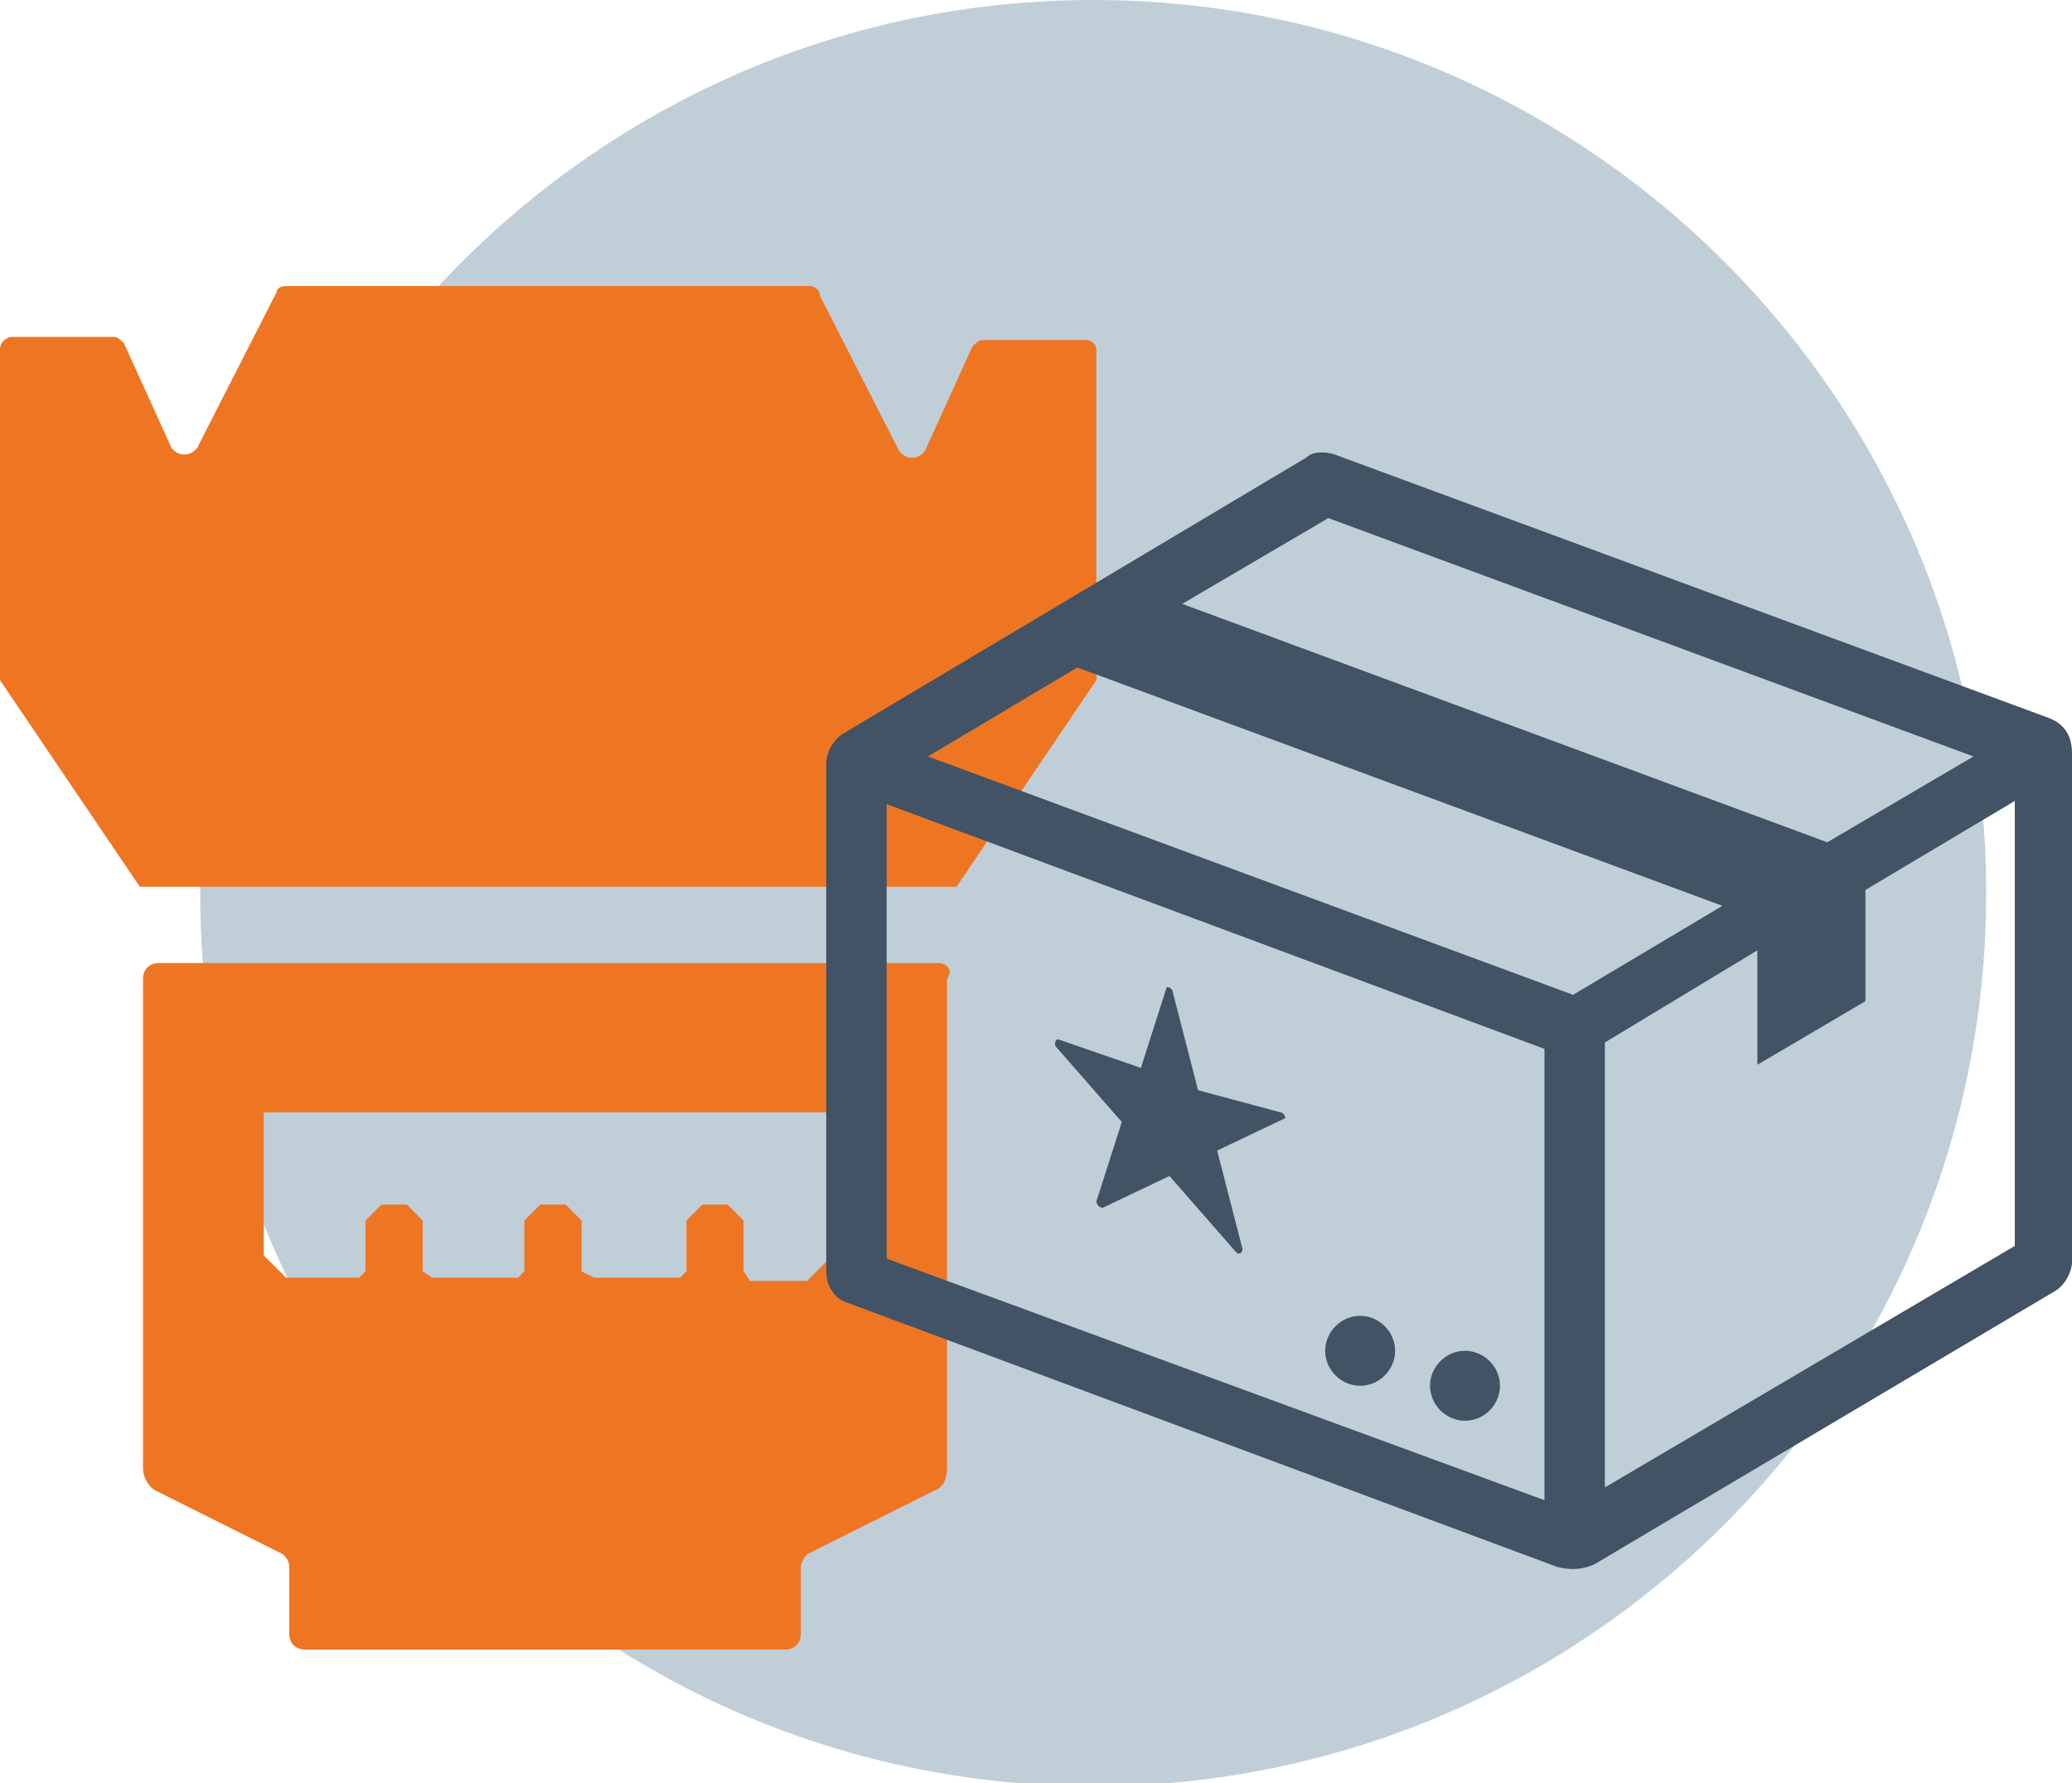
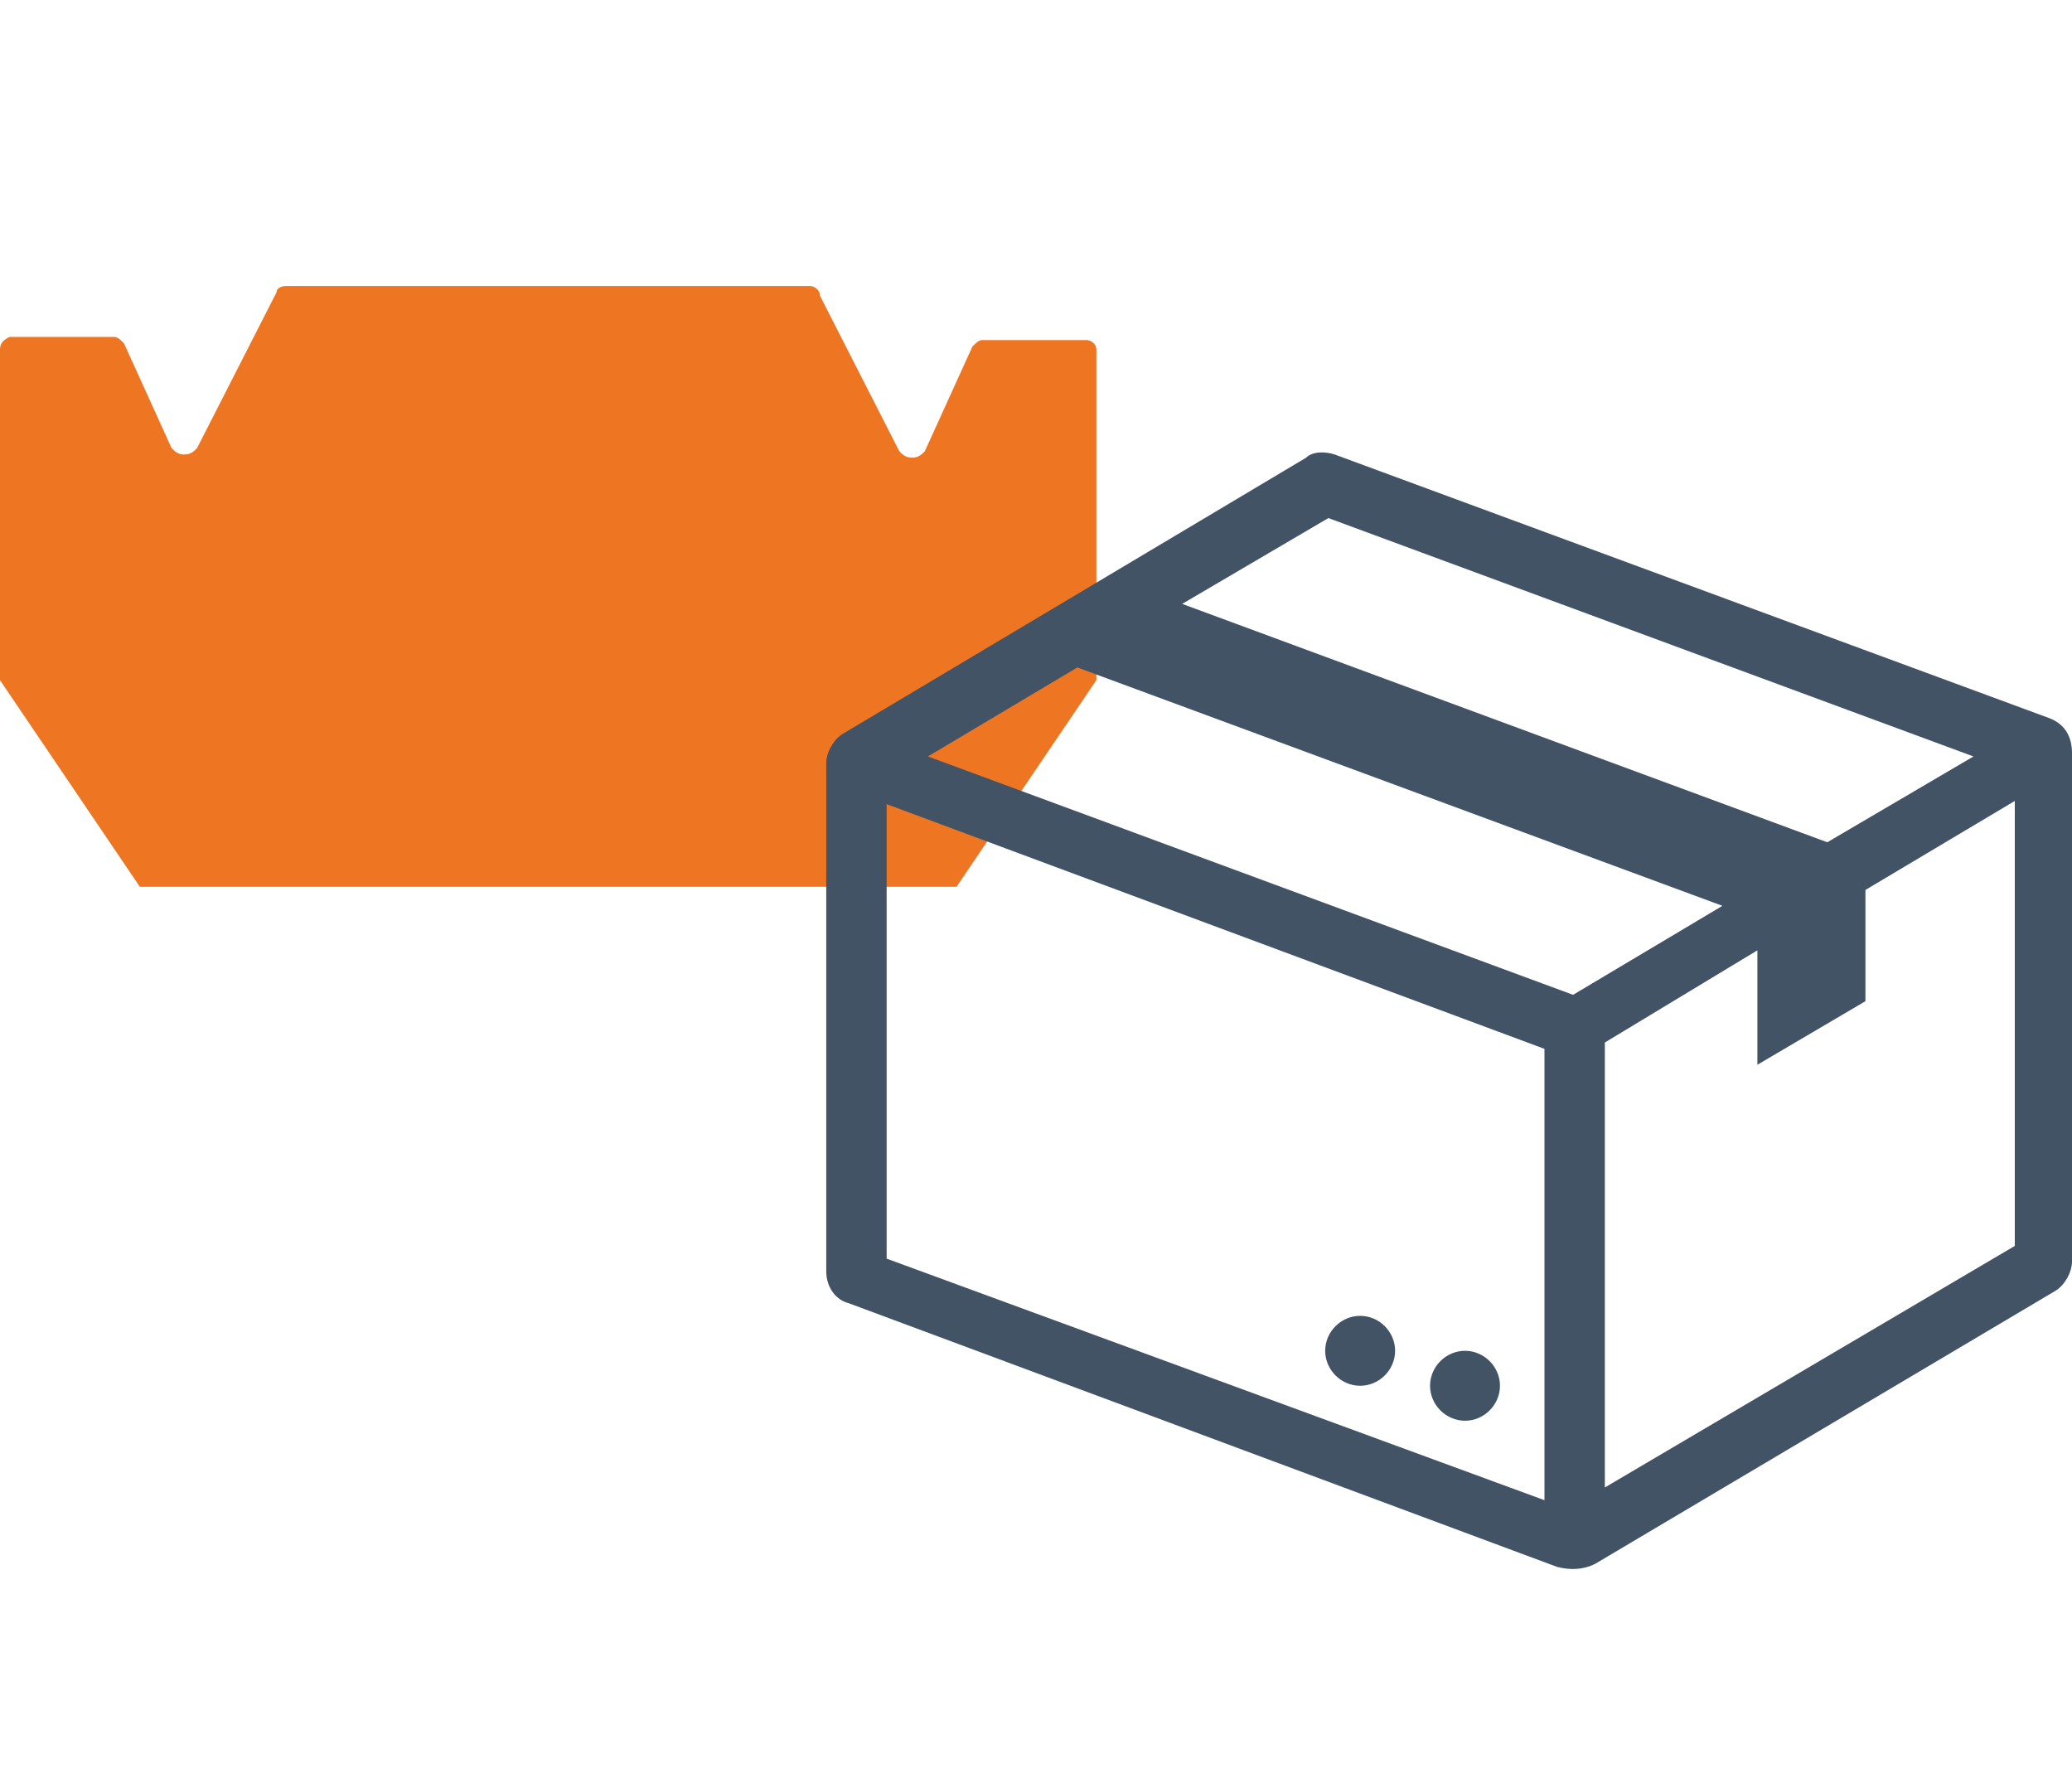
<svg xmlns="http://www.w3.org/2000/svg" version="1.1" id="Layer_1" x="0px" y="0px" viewBox="0 0 65.2 56.1" style="enable-background:new 0 0 65.2 56.1;" xml:space="preserve">
  <style type="text/css">
	.st0{fill:#C0CED8;}
	.st1{fill:#EE7623;}
	.st2{fill:#415364;}
</style>
  <g>
-     <path class="st0" d="M62.5,28.1c0,15.5-12.6,28.1-28.1,28.1c-15.5,0-28.1-12.6-28.1-28.1S18.9,0,34.4,0C49.9,0,62.5,12.6,62.5,28.1   " />
    <g>
-       <path class="st1" d="M29.5,30.3H5c-0.3,0-0.5,0.2-0.5,0.5v15.4c0,0.3,0.2,0.6,0.4,0.7l4,2c0.1,0.1,0.2,0.2,0.2,0.4v2.1    c0,0.3,0.2,0.5,0.5,0.5h15.1c0.3,0,0.5-0.2,0.5-0.5v-2.1c0-0.1,0.1-0.3,0.2-0.4l4-2c0.3-0.1,0.4-0.4,0.4-0.7V30.8    C30,30.5,29.8,30.3,29.5,30.3z M26.1,37.4v2.2l-0.7,0.7h-1.8L23.4,40v-1.6l-0.5-0.5h-0.8l-0.5,0.5V40l-0.2,0.2h-2.7L18.3,40v-1.6    l-0.5-0.5H17l-0.5,0.5V40l-0.2,0.2h-2.7L13.3,40v-1.6l-0.5-0.5H12l-0.5,0.5V40l-0.2,0.2H9l-0.7-0.7v-2.2V35h17.7V37.4z" />
      <path class="st1" d="M34.2,10.7h-3.3c-0.1,0-0.2,0.1-0.3,0.2l-1.5,3.3c-0.1,0.1-0.2,0.2-0.4,0.2s-0.3-0.1-0.4-0.2l-2.5-4.9    C25.8,9.1,25.6,9,25.5,9h-8.3H9C8.8,9,8.7,9.1,8.7,9.2l-2.5,4.9c-0.1,0.1-0.2,0.2-0.4,0.2c-0.2,0-0.3-0.1-0.4-0.2l-1.5-3.3    c-0.1-0.1-0.2-0.2-0.3-0.2H0.3C0.1,10.7,0,10.8,0,11v10.4l4.4,6.5h25.7l4.4-6.5V11C34.5,10.8,34.3,10.7,34.2,10.7z" />
    </g>
    <g>
-       <path class="st2" d="M37.7,34.3l-0.8-3.1c0-0.1-0.2-0.2-0.2-0.1l-0.8,2.5l-2.6-0.9c-0.1,0-0.1,0.1-0.1,0.2l2.1,2.4l-0.8,2.5    c0,0.1,0.1,0.2,0.2,0.2l2.1-1l2.1,2.4c0.1,0.1,0.2,0,0.2-0.1l-0.8-3.1l2.1-1c0.1,0,0-0.2-0.1-0.2L37.7,34.3z" />
      <path class="st2" d="M64.5,22.6l-22.5-8.3c-0.3-0.1-0.7-0.1-0.9,0.1l-14.6,8.7c-0.3,0.2-0.5,0.6-0.5,0.9v16c0,0.5,0.3,0.9,0.7,1    L49,49.3c0.4,0.1,0.8,0.1,1.2-0.1l14.5-8.6c0.3-0.2,0.5-0.6,0.5-0.9v-16C65.2,23.2,65,22.8,64.5,22.6z M41.8,16.3l20.3,7.5    l-4.6,2.7L37.2,19L41.8,16.3z M49.5,31.3l-20.3-7.5l4.7-2.8l20.3,7.5L49.5,31.3z M27.9,25.3L48.6,33v14.2l-20.7-7.6V25.3z     M50.5,46.8v-14l4.8-2.9l0,3.6l3.4-2V28l4.7-2.8v14L50.5,46.8z" />
      <path class="st2" d="M46.1,42.5c-0.6,0-1.1,0.5-1.1,1.1c0,0.6,0.5,1.1,1.1,1.1c0.6,0,1.1-0.5,1.1-1.1C47.2,43,46.7,42.5,46.1,42.5    z" />
      <path class="st2" d="M42.8,41.4c-0.6,0-1.1,0.5-1.1,1.1c0,0.6,0.5,1.1,1.1,1.1c0.6,0,1.1-0.5,1.1-1.1    C43.9,41.9,43.4,41.4,42.8,41.4z" />
    </g>
  </g>
</svg>